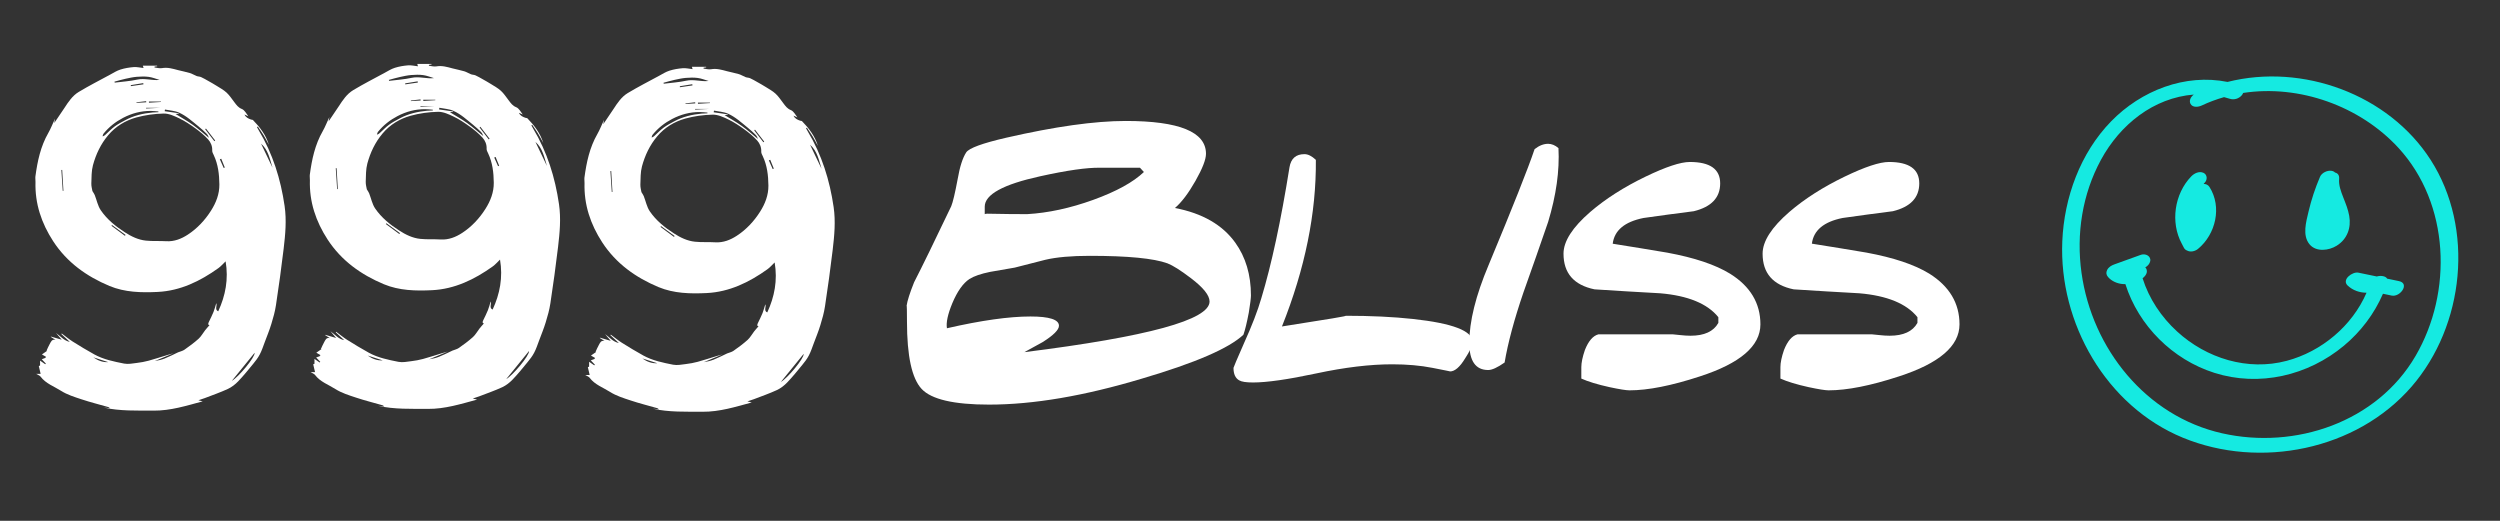
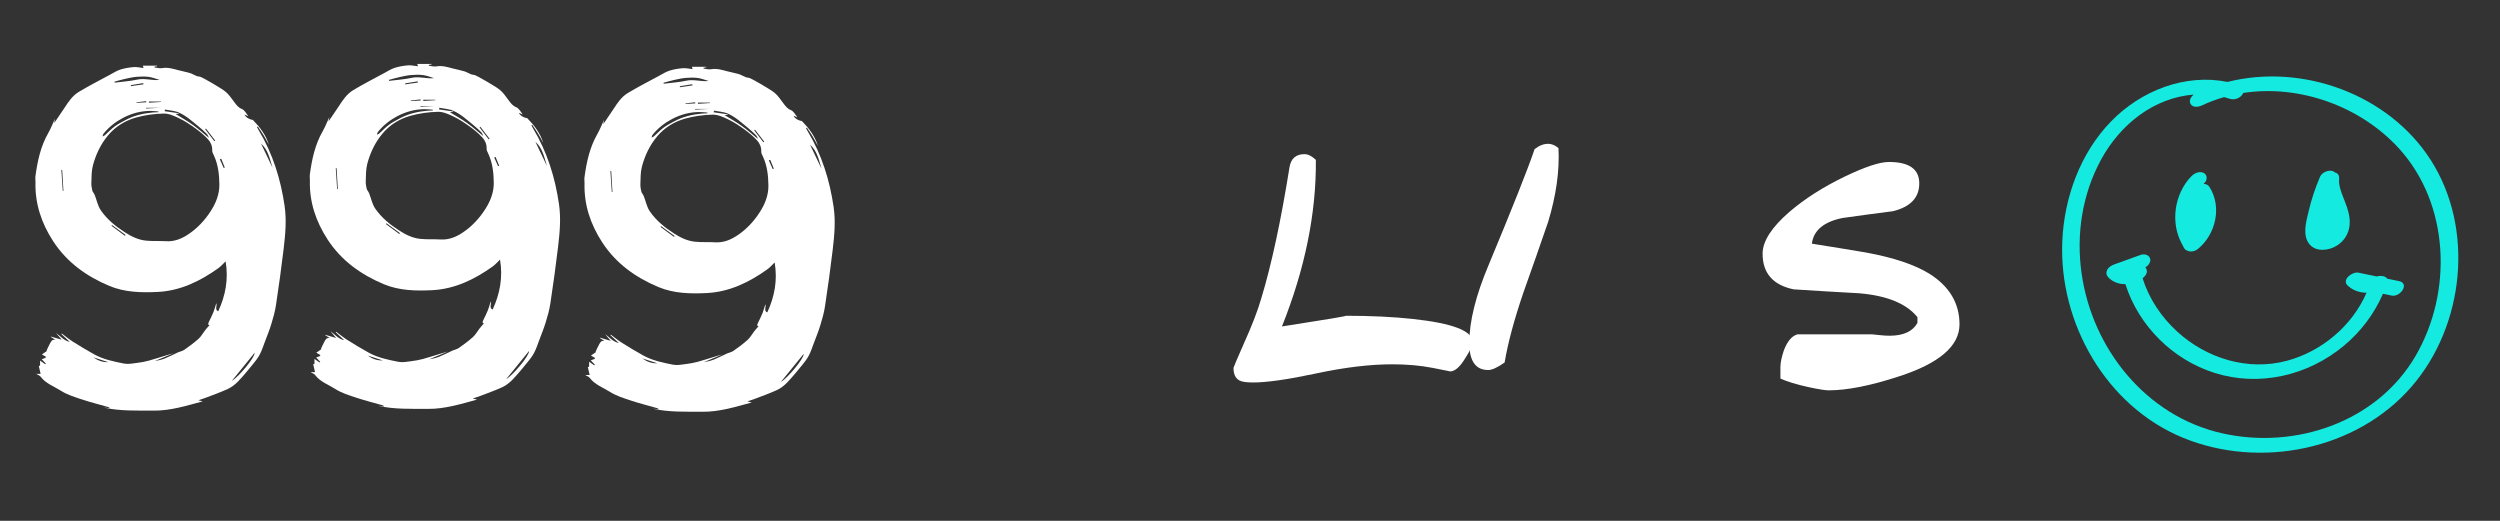
<svg xmlns="http://www.w3.org/2000/svg" xml:space="preserve" style="enable-background:new 0 0 960 200;" viewBox="0 0 960 200" y="0px" x="0px" id="Capa_1" version="1.1">
  <rect x="0" y="0" width="960" height="200" fill="#333333" stroke="none" />
  <style type="text/css">
	.st0{fill:#FFFFFF;}
	.st1{fill:#15EAE1;}
</style>
  <g>
    <g>
      <g>
-         <path d="M480.36,113.45c0,1.01-0.27,3.2-0.82,6.58c-0.73,3.84-1.42,6.67-2.06,8.49     c-5.48,5.21-18.45,10.82-38.91,16.85c-22.19,6.67-41.79,10-58.78,10c-13.52,0-22.15-2.01-25.89-6.03     c-3.75-4.02-5.62-12.65-5.62-25.89c0-4.2-0.05-6.21-0.14-6.03c0.27-1.92,1.23-4.93,2.88-9.04c3.1-6.03,7.85-15.76,14.25-29.18     c0.64-1.55,1.46-5.02,2.47-10.41c0.82-4.75,1.92-8.17,3.29-10.28c1.1-1.64,6.21-3.51,15.34-5.62c18.72-4.29,34.02-6.44,45.9-6.44     c20.55,0,30.83,4.2,30.83,12.6c0,2.19-1.35,5.66-4.04,10.41c-2.7,4.75-5.32,8.22-7.88,10.41c10.5,2.01,18.22,6.44,23.15,13.29     C478.35,98.75,480.36,105.51,480.36,113.45z M464.47,115.78c0-2.37-2.42-5.39-7.26-9.04c-3.84-2.92-6.81-4.8-8.91-5.62     c-5.3-1.92-15.21-2.88-29.73-2.88c-7.12,0-12.83,0.5-17.13,1.51c-3.93,1.01-7.86,2.01-11.78,3.01c-3.11,0.55-6.26,1.1-9.45,1.64     c-3.56,0.73-6.21,1.64-7.95,2.74c-2.47,1.64-4.66,4.75-6.58,9.32c-1.74,4.2-2.42,7.4-2.06,9.59c13.15-3.01,23.84-4.52,32.06-4.52     c7.31,0,10.96,1.19,10.96,3.56c0,1.55-2.1,3.65-6.3,6.3c-2.28,1.28-4.61,2.56-6.99,3.84     C440.76,129.3,464.47,122.82,464.47,115.78z M439.26,66.05l-1.51-1.64H422.4c-5.02-0.09-12.7,1.01-23.02,3.29     c-14.16,3.11-21.24,6.99-21.24,11.65v2.88c0.27-0.18,1.28-0.23,3.01-0.14c4.11,0.09,8.54,0.14,13.29,0.14     c8.04-0.46,16.49-2.28,25.35-5.48C428.66,73.54,435.15,69.98,439.26,66.05z" class="st0" />
-       </g>
+         </g>
      <g>
        <path d="M565.44,131.26c0,1.37-0.96,3.52-2.88,6.44c-2.01,3.29-3.93,4.93-5.75,4.93c0.18,0-2.06-0.46-6.71-1.37     s-9.82-1.37-15.48-1.37c-8.49,0-18.2,1.16-29.11,3.49c-10.92,2.33-19.02,3.49-24.32,3.49c-2.65,0-4.43-0.27-5.34-0.82     c-1.46-0.82-2.19-2.42-2.19-4.79c0-0.18,1.32-3.29,3.97-9.32c3.1-6.85,5.34-12.65,6.71-17.4c3.93-12.97,7.54-29.73,10.82-50.28     c0.55-3.38,2.47-5.07,5.75-5.07c1.37,0,2.83,0.73,4.38,2.19c0.18,20.46-4.16,41.79-13.02,63.98c17.63-2.74,25.76-4.11,24.39-4.11     c9.68,0,18.31,0.41,25.89,1.23C557.81,124.14,565.44,127.06,565.44,131.26z" class="st0" />
      </g>
      <g>
        <path d="M598.45,56.87c0.46,8.68-0.87,18.13-3.97,28.36c-3.11,9.04-6.26,18.04-9.45,26.99     c-3.56,10.41-5.98,19.41-7.26,26.99c-2.74,1.92-4.84,2.88-6.3,2.88c-4.84,0-7.26-3.47-7.26-10.41c0-8.22,2.47-18.17,7.4-29.87     c9.32-22.38,15.21-37.22,17.67-44.53c1.73-1.37,3.47-2.06,5.21-2.06C595.85,55.23,597.17,55.77,598.45,56.87z" class="st0" />
      </g>
      <g>
-         <path d="M619.28,93.59c6.94,1.1,13.93,2.24,20.96,3.43c10.41,1.92,18.45,4.61,24.11,8.08     c7.76,4.84,11.65,11.33,11.65,19.45c0,8.31-7.76,14.98-23.29,20c-10.87,3.56-19.87,5.34-26.99,5.34c-1.28,0-3.84-0.41-7.67-1.23     c-4.57-1.01-8.18-2.1-10.82-3.29v-4.38c0-1.73,0.46-3.93,1.37-6.58c1.37-3.47,3.1-5.48,5.21-6.03h28.5     c0.18,0,1.07,0.09,2.67,0.27c1.6,0.18,2.99,0.27,4.18,0.27c5.3,0,8.86-1.64,10.69-4.93v-2.19c-4.2-5.21-11.65-8.27-22.33-9.18     c-8.4-0.46-16.81-0.96-25.21-1.51c-7.95-1.64-11.92-6.21-11.92-13.7c0-4.75,3.42-10.09,10.28-16.03     c5.84-5.02,12.92-9.54,21.24-13.56c7.76-3.74,13.43-5.62,16.99-5.62c7.76,0,11.65,2.74,11.65,8.22c0,5.48-3.38,9.04-10.14,10.69     c-6.49,0.82-12.93,1.69-19.32,2.6C623.84,85.18,619.92,88.47,619.28,93.59" class="st0" />
-       </g>
+         </g>
      <g>
        <path d="M752.45,124.55c0,8.31-7.76,14.98-23.29,20c-10.87,3.56-19.87,5.34-26.99,5.34c-1.28,0-3.84-0.41-7.67-1.23     c-4.57-1.01-8.18-2.1-10.82-3.29v-4.38c0-1.73,0.46-3.93,1.37-6.58c1.37-3.47,3.1-5.48,5.21-6.03h28.5     c0.18,0,1.07,0.09,2.67,0.27c1.6,0.18,2.99,0.27,4.18,0.27c5.3,0,8.86-1.64,10.69-4.93v-2.19c-4.2-5.21-11.65-8.27-22.33-9.18     c-8.4-0.46-16.81-0.96-25.21-1.51c-7.95-1.64-11.92-6.21-11.92-13.7c0-4.75,3.42-10.09,10.28-16.03     c5.84-5.02,12.92-9.54,21.24-13.56c7.76-3.74,13.43-5.62,16.99-5.62c7.76,0,11.65,2.74,11.65,8.22c0,5.48-3.38,9.04-10.14,10.69     c-6.49,0.82-12.93,1.69-19.32,2.6c-7.22,1.46-11.14,4.75-11.78,9.86c6.94,1.1,13.93,2.24,20.96,3.43     c10.41,1.92,18.45,4.61,24.11,8.08C748.56,109.94,752.45,116.42,752.45,124.55z" class="st0" />
      </g>
    </g>
    <g>
      <path d="M173.76,134.62c0.82-0.33,1.74-0.51,2.45-1.01c1.87-1.31,3.72-2.67,5.41-4.19c1-0.9,1.66-2.18,2.51-3.26    c0.57-0.73,1.21-1.41,1.7-1.98c-0.65-0.06-0.57-0.58-0.26-1.22c0.61-1.27,1.26-2.53,1.78-3.83c0.44-1.09,0.72-2.25,1.07-3.38    c0.43,0.96-0.72,2.53,0.75,3.12c2.79-6.02,4-12.33,2.84-19.19c-1,0.95-1.8,1.92-2.79,2.62c-7,5-14.6,8.71-23.33,9.13    c-6.24,0.3-12.57,0.17-18.48-2.29c-8.79-3.68-16.33-9.06-21.61-17.17c-4.5-6.91-7.05-14.45-6.8-22.8c0.02-0.7-0.12-1.42-0.03-2.11    c0.78-5.82,1.98-11.51,4.96-16.7c0.95-1.66,1.64-3.48,2.55-5.43c-0.1,0.58-0.16,0.95-0.28,1.65c1.43-2.12,2.7-3.94,3.91-5.8    c1.52-2.34,3.09-4.71,5.49-6.15c3.92-2.36,8-4.44,12.02-6.62c1.31-0.71,2.6-1.54,4.01-1.98c1.63-0.52,3.37-0.8,5.07-0.94    c1.21-0.1,2.45,0.22,3.8,0.36c-0.13-0.44-0.18-0.62-0.27-0.91c1.86,0,3.66,0,5.47,0c0.01,0.07,0.02,0.14,0.03,0.22    c-0.33,0.04-0.67,0.08-1,0.13c-0.01,0.12-0.03,0.24-0.04,0.35c0.96,0.1,1.95,0.41,2.86,0.25c2.17-0.39,4.16,0.22,6.19,0.76    c1.51,0.4,3.05,0.67,4.55,1.12c0.89,0.27,1.7,0.81,2.58,1.15c0.54,0.21,1.18,0.17,1.71,0.41c0.93,0.42,1.81,0.94,2.7,1.44    c1.08,0.61,2.17,1.21,3.21,1.87c1.33,0.84,2.76,1.6,3.9,2.66c1.16,1.08,2.04,2.46,3.02,3.73c0.78,1.02,1.45,2,2.82,2.54    c1.04,0.41,1.72,1.73,2.51,2.81c-0.47-0.21-0.93-0.42-1.49-0.68c0.53,1.16,1.53,1.59,2.58,1.95c0.23,0.08,0.55,0.04,0.69,0.18    c2.67,2.74,4.96,5.74,6.1,9.48c-0.67-1.21-1.29-2.45-2.01-3.63c-0.69-1.14-1.48-2.23-2.23-3.34c-0.11,0.07-0.22,0.13-0.33,0.2    c0.23,0.42,0.45,0.84,0.69,1.25c5.39,8.97,8.42,18.72,9.92,29.03c0.8,5.51,0.28,10.95-0.36,16.38c-0.85,7.26-1.87,14.5-2.96,21.72    c-0.37,2.45-1.05,4.87-1.78,7.24c-0.72,2.35-1.65,4.63-2.52,6.94c-0.6,1.6-1.13,3.24-1.92,4.74c-0.68,1.3-1.6,2.49-2.54,3.63    c-1.86,2.27-3.7,4.56-5.73,6.67c-1.13,1.18-2.51,2.26-3.98,2.94c-2.89,1.34-5.91,2.37-8.88,3.52c-0.69,0.26-1.39,0.47-2.45,0.83    c0.76,0.18,1.17,0.28,1.67,0.41c-6.27,1.7-12.35,3.62-18.87,3.57c-6.44-0.05-12.88,0.23-19.24-1.2c0.74,0.08,1.47,0.17,2.52,0.28    c-0.4-0.27-0.52-0.41-0.66-0.45c-3.43-0.99-6.91-1.85-10.29-2.98c-2.69-0.89-5.5-1.76-7.86-3.26c-2.67-1.7-5.84-2.76-7.86-5.45    c-0.32-0.42-0.94-0.61-1.67-1.05c0.65,0,1.02,0,1.7,0c-0.25-1.06-0.46-1.98-0.71-3.02c0.01-0.01,0.26-0.1,0.49-0.19    c0-0.59,0-1.18,0-1.88c0.76,0.53,1.37,0.95,1.98,1.38c0.08-0.08,0.16-0.17,0.24-0.25c-0.53-0.56-1.06-1.12-1.58-1.67    c0.49-0.18,0.92-0.33,1.35-0.49c0.1-0.14,0.21-0.28,0.31-0.42c-0.45-0.26-0.89-0.52-1.59-0.93c0.77-0.53,1.39-0.97,2-1.4    c-0.08-0.01-0.16-0.02-0.24-0.03c0.4-0.85,0.75-1.74,1.22-2.55c0.48-0.83,0.81-1.98,2.25-1.6c-0.61-0.39-1.22-0.78-1.84-1.17    c0.04-0.03,0.07-0.06,0.11-0.1c1.31,0.38,2.62,0.76,4.11,1.2c-0.78-0.92-1.49-1.75-2.2-2.59c1.7,1.14,2.92,2.94,5.31,3.43    c-1.2-1.11-2.23-2.06-3.26-3.01c0.06-0.07,0.11-0.14,0.17-0.21c1.4,1.04,2.74,2.18,4.22,3.1c2.72,1.71,5.48,3.38,8.29,4.93    c3.54,1.95,7.5,2.73,11.4,3.51c1.57,0.31,3.3-0.05,4.93-0.25c1.52-0.18,3.04-0.46,4.52-0.86c2.43-0.66,4.82-1.46,7.22-2.19    c0.75-0.23,1.51-0.44,2.27-0.65c-2.39,1-4.78,1.99-7.17,2.99c1.28-0.23,2.58-0.49,3.78-0.97    C170.34,136.3,172.04,135.42,173.76,134.62z M140.86,72.7c0.43,0.72,0.72,1.1,0.89,1.53c0.77,1.95,1.17,4.15,2.32,5.84    c2.39,3.49,5.66,6.16,9.23,8.45c2.5,1.61,5.15,2.91,8.11,3.21c2.58,0.27,5.2,0.07,7.79,0.23c3.1,0.19,5.86-0.94,8.29-2.53    c3.63-2.37,6.6-5.56,8.92-9.22c1.92-3.03,3.24-6.34,3.2-10.06c-0.05-3.89-0.48-7.68-2.16-11.25c-0.26-0.55-0.62-1.17-0.59-1.74    c0.09-1.7-0.57-3.2-1.59-4.32c-1.46-1.6-3.18-3-4.94-4.27c-1.93-1.39-3.93-2.74-6.07-3.76c-1.89-0.91-4.02-1.91-6.03-1.87    c-3.54,0.08-7.17,0.56-10.58,1.52c-4.16,1.17-7.87,3.39-10.74,6.8c-2.86,3.39-4.71,7.33-5.85,11.53c-0.6,2.24-0.53,4.67-0.62,7.03    C140.41,70.89,140.74,71.97,140.86,72.7z M166.2,42.41c0-0.09,0-0.19,0-0.28c-0.99-0.07-1.97-0.21-2.96-0.21    c-3.75-0.01-7.25,0.92-10.59,2.66c-2.92,1.52-5.43,3.5-7.5,6.04c-0.23,0.28-0.28,0.71-0.41,1.07c0.55-0.12,0.82-0.36,1.09-0.6    c1.19-1.08,2.29-2.26,3.58-3.21c1.27-0.93,2.69-1.67,4.09-2.42c3.28-1.77,6.83-2.6,10.52-2.94    C164.74,42.45,165.47,42.44,166.2,42.41z M168.72,41.38c-0.04,0.21-0.09,0.43-0.13,0.64c1.81,0.26,3.61,0.52,5.42,0.78    c0,0.05,0,0.11,0,0.16c-0.49,0.05-0.98,0.11-1.23,0.13c2.13,1.33,4.47,2.62,6.63,4.17c2.15,1.54,4.13,3.32,6.18,5    c-0.2-0.59-0.48-1.18-0.91-1.61c-0.97-0.96-1.98-1.89-3.04-2.75c-2.4-1.95-4.72-4.09-7.55-5.35    C172.44,41.82,170.52,41.75,168.72,41.38z M166.65,30c-1.38-0.4-2.75-0.97-4.16-1.16c-1.5-0.2-3.06-0.16-4.57-0.03    c-1.47,0.12-2.92,0.44-4.37,0.76c-1.42,0.31-2.82,0.74-4.23,1.11c0.03,0.12,0.06,0.25,0.1,0.37c2.88-0.37,5.81-0.54,8.63-1.16    C160.97,29.25,163.8,30.34,166.65,30z M194.4,145.56c2.46-1.34,8.95-9.05,8.75-10.77C200.12,138.53,197.13,142.21,194.4,145.56z     M205.61,54.49c1.43,3,2.96,6.2,4.41,9.23C209.02,60.48,208.37,56.87,205.61,54.49z M129.25,64.57c-0.11,0.01-0.22,0.02-0.32,0.02    c0.18,2.68,0.35,5.35,0.53,8.03c0.09-0.01,0.18-0.01,0.27-0.02C129.57,69.92,129.41,67.25,129.25,64.57z M146.95,138.38    c-1.92-0.62-3.84-1.23-5.76-1.85C142.92,137.76,144.8,138.52,146.95,138.38z M153.34,89.87c0.08-0.11,0.16-0.22,0.25-0.34    c-1.73-1.27-3.47-2.53-5.2-3.8c-0.07,0.1-0.14,0.2-0.22,0.3C149.89,87.32,151.61,88.6,153.34,89.87z M184.45,48.68    c-0.1,0.09-0.19,0.18-0.29,0.27c1.17,1.53,2.35,3.05,3.52,4.58c0.11-0.08,0.22-0.17,0.32-0.25    C186.82,51.74,185.63,50.21,184.45,48.68z M155.6,32.01c0,0.13,0.01,0.26,0.01,0.39c1.61-0.23,3.22-0.47,4.84-0.7    c-0.02-0.15-0.05-0.31-0.07-0.46C158.78,31.5,157.19,31.76,155.6,32.01z M167.06,40.72c-1.27,0-3.43,0-5.59,0    c0,0.09,0,0.18,0,0.27C163.63,40.88,165.79,40.78,167.06,40.72z M191.26,63.82c0.14-0.06,0.28-0.12,0.42-0.18    c-0.46-1.12-0.92-2.24-1.37-3.37c-0.18,0.07-0.35,0.15-0.53,0.22C190.28,61.61,190.77,62.71,191.26,63.82z M162.54,38.3    c0.01,0.15,0.01,0.31,0.02,0.46c1.54-0.09,3.08-0.19,4.62-0.28c-0.01-0.06-0.01-0.12-0.02-0.18    C165.63,38.3,164.09,38.3,162.54,38.3z M161.52,38.6c-0.01-0.14-0.03-0.29-0.04-0.43c-1.24,0.14-2.48,0.29-3.72,0.43    c0.01,0.07,0.01,0.15,0.02,0.22C159.03,38.74,160.28,38.67,161.52,38.6z" class="st0" />
    </g>
    <g>
      <path d="M279.22,135.72c0.82-0.33,1.74-0.51,2.45-1.01c1.87-1.31,3.72-2.67,5.41-4.19c1-0.9,1.66-2.18,2.51-3.26    c0.57-0.73,1.21-1.41,1.7-1.98c-0.65-0.06-0.57-0.58-0.26-1.22c0.61-1.27,1.26-2.53,1.78-3.83c0.44-1.09,0.72-2.25,1.07-3.38    c0.43,0.96-0.72,2.53,0.75,3.12c2.79-6.02,4-12.33,2.84-19.19c-1,0.95-1.8,1.92-2.79,2.62c-7,5-14.6,8.71-23.33,9.13    c-6.24,0.3-12.57,0.17-18.48-2.29c-8.79-3.68-16.33-9.06-21.61-17.17c-4.5-6.91-7.05-14.45-6.8-22.8c0.02-0.7-0.12-1.42-0.03-2.11    c0.78-5.82,1.98-11.51,4.96-16.7c0.95-1.66,1.64-3.48,2.55-5.43c-0.1,0.58-0.16,0.95-0.28,1.65c1.43-2.12,2.7-3.94,3.91-5.8    c1.52-2.34,3.09-4.71,5.49-6.15c3.92-2.36,8-4.44,12.02-6.62c1.31-0.71,2.6-1.54,4.01-1.98c1.63-0.52,3.37-0.8,5.07-0.94    c1.21-0.1,2.45,0.22,3.8,0.36c-0.13-0.44-0.18-0.62-0.27-0.91c1.86,0,3.66,0,5.47,0c0.01,0.07,0.02,0.14,0.03,0.22    c-0.33,0.04-0.67,0.08-1,0.13c-0.01,0.12-0.03,0.24-0.04,0.35c0.96,0.1,1.95,0.41,2.86,0.25c2.17-0.39,4.16,0.22,6.19,0.76    c1.51,0.4,3.05,0.67,4.55,1.12c0.89,0.27,1.7,0.81,2.58,1.15c0.54,0.21,1.18,0.17,1.71,0.41c0.93,0.42,1.81,0.94,2.7,1.44    c1.08,0.61,2.17,1.21,3.21,1.87c1.33,0.84,2.76,1.6,3.9,2.66c1.16,1.08,2.04,2.46,3.02,3.73c0.78,1.02,1.45,2,2.82,2.54    c1.04,0.41,1.72,1.73,2.51,2.81c-0.47-0.21-0.93-0.42-1.49-0.68c0.53,1.16,1.53,1.59,2.58,1.95c0.23,0.08,0.55,0.04,0.69,0.18    c2.67,2.74,4.96,5.74,6.1,9.48c-0.67-1.21-1.29-2.45-2.01-3.63c-0.69-1.14-1.48-2.23-2.23-3.34c-0.11,0.07-0.22,0.13-0.33,0.2    c0.23,0.42,0.45,0.84,0.69,1.25c5.39,8.97,8.42,18.72,9.92,29.03c0.8,5.51,0.28,10.95-0.36,16.38c-0.85,7.26-1.87,14.5-2.96,21.72    c-0.37,2.45-1.05,4.87-1.78,7.24c-0.72,2.35-1.65,4.63-2.52,6.94c-0.6,1.6-1.13,3.24-1.92,4.74c-0.68,1.3-1.6,2.49-2.54,3.63    c-1.86,2.27-3.7,4.56-5.73,6.67c-1.13,1.18-2.51,2.26-3.98,2.94c-2.89,1.34-5.91,2.37-8.88,3.52c-0.69,0.26-1.39,0.47-2.45,0.83    c0.76,0.18,1.17,0.28,1.67,0.41c-6.27,1.7-12.35,3.62-18.87,3.57c-6.44-0.05-12.88,0.23-19.24-1.2c0.74,0.08,1.47,0.17,2.52,0.28    c-0.4-0.27-0.52-0.41-0.66-0.45c-3.43-0.99-6.91-1.85-10.29-2.98c-2.69-0.89-5.5-1.76-7.86-3.26c-2.67-1.7-5.84-2.76-7.86-5.45    c-0.32-0.42-0.94-0.61-1.67-1.05c0.65,0,1.02,0,1.7,0c-0.25-1.06-0.46-1.98-0.71-3.02c0.01-0.01,0.26-0.1,0.49-0.19    c0-0.59,0-1.18,0-1.88c0.76,0.53,1.37,0.95,1.98,1.38c0.08-0.08,0.16-0.17,0.24-0.25c-0.53-0.56-1.06-1.12-1.58-1.67    c0.49-0.18,0.92-0.33,1.35-0.49c0.1-0.14,0.21-0.28,0.31-0.42c-0.45-0.26-0.89-0.52-1.59-0.93c0.77-0.53,1.39-0.97,2-1.4    c-0.08-0.01-0.16-0.02-0.24-0.03c0.4-0.85,0.75-1.74,1.22-2.55c0.48-0.83,0.81-1.98,2.25-1.6c-0.61-0.39-1.22-0.78-1.84-1.17    c0.04-0.03,0.07-0.06,0.11-0.1c1.31,0.38,2.62,0.76,4.11,1.2c-0.78-0.92-1.49-1.75-2.2-2.59c1.7,1.14,2.92,2.94,5.31,3.43    c-1.2-1.11-2.23-2.06-3.26-3.01c0.06-0.07,0.11-0.14,0.17-0.21c1.4,1.04,2.74,2.18,4.22,3.1c2.72,1.71,5.48,3.38,8.29,4.93    c3.54,1.95,7.5,2.73,11.4,3.51c1.57,0.31,3.3-0.05,4.93-0.25c1.52-0.18,3.04-0.46,4.52-0.86c2.43-0.66,4.82-1.46,7.22-2.19    c0.75-0.23,1.51-0.44,2.27-0.65c-2.39,1-4.78,1.99-7.17,2.99c1.28-0.23,2.58-0.49,3.78-0.97    C275.8,137.4,277.5,136.52,279.22,135.72z M246.32,73.79c0.43,0.72,0.72,1.1,0.89,1.53c0.77,1.95,1.17,4.15,2.32,5.84    c2.39,3.49,5.66,6.16,9.23,8.45c2.5,1.61,5.15,2.91,8.11,3.21c2.58,0.27,5.2,0.07,7.79,0.23c3.1,0.19,5.86-0.94,8.29-2.53    c3.63-2.37,6.6-5.56,8.92-9.22c1.92-3.03,3.24-6.34,3.2-10.06c-0.05-3.89-0.48-7.68-2.16-11.25c-0.26-0.55-0.62-1.17-0.59-1.74    c0.09-1.7-0.57-3.2-1.59-4.32c-1.46-1.6-3.18-3-4.94-4.27c-1.93-1.39-3.93-2.74-6.07-3.76c-1.89-0.91-4.02-1.91-6.03-1.87    c-3.54,0.08-7.17,0.56-10.58,1.52c-4.16,1.17-7.87,3.39-10.74,6.8c-2.86,3.39-4.71,7.33-5.85,11.53c-0.6,2.24-0.53,4.67-0.62,7.03    C245.87,71.99,246.2,73.07,246.32,73.79z M271.66,43.51c0-0.09,0-0.19,0-0.28c-0.99-0.07-1.97-0.21-2.96-0.21    c-3.75-0.01-7.25,0.92-10.59,2.66c-2.92,1.52-5.43,3.5-7.5,6.04c-0.23,0.28-0.28,0.71-0.41,1.07c0.55-0.12,0.82-0.36,1.09-0.6    c1.19-1.08,2.29-2.26,3.58-3.21c1.27-0.93,2.69-1.67,4.09-2.42c3.28-1.77,6.83-2.6,10.52-2.94    C270.2,43.55,270.93,43.54,271.66,43.51z M274.18,42.48c-0.04,0.21-0.09,0.43-0.13,0.64c1.81,0.26,3.61,0.52,5.42,0.78    c0,0.05,0,0.11,0,0.16c-0.49,0.05-0.98,0.11-1.23,0.13c2.13,1.33,4.47,2.62,6.63,4.17c2.15,1.54,4.13,3.32,6.18,5    c-0.2-0.59-0.48-1.18-0.91-1.61c-0.97-0.96-1.98-1.89-3.04-2.75c-2.4-1.95-4.72-4.09-7.55-5.35    C277.9,42.92,275.98,42.85,274.18,42.48z M272.11,31.1c-1.38-0.4-2.75-0.97-4.16-1.16c-1.5-0.2-3.06-0.16-4.57-0.03    c-1.47,0.12-2.92,0.44-4.37,0.76c-1.42,0.31-2.82,0.74-4.23,1.11c0.03,0.12,0.06,0.25,0.1,0.37c2.88-0.37,5.81-0.54,8.63-1.16    C266.43,30.35,269.26,31.44,272.11,31.1z M299.86,146.66c2.46-1.34,8.95-9.05,8.75-10.77    C305.58,139.63,302.59,143.31,299.86,146.66z M311.07,55.59c1.43,3,2.96,6.2,4.41,9.23C314.48,61.58,313.83,57.97,311.07,55.59z     M234.71,65.67c-0.11,0.01-0.22,0.02-0.32,0.02c0.18,2.68,0.35,5.35,0.53,8.03c0.09-0.01,0.18-0.01,0.27-0.02    C235.03,71.02,234.87,68.35,234.71,65.67z M252.41,139.48c-1.92-0.62-3.84-1.23-5.76-1.85    C248.38,138.86,250.26,139.62,252.41,139.48z M258.8,90.97c0.08-0.11,0.16-0.22,0.25-0.34c-1.73-1.27-3.47-2.53-5.2-3.8    c-0.07,0.1-0.14,0.2-0.22,0.3C255.35,88.42,257.07,89.69,258.8,90.97z M289.91,49.78c-0.1,0.09-0.19,0.18-0.29,0.27    c1.17,1.53,2.35,3.05,3.52,4.58c0.11-0.08,0.22-0.17,0.32-0.25C292.28,52.84,291.09,51.31,289.91,49.78z M261.06,33.11    c0,0.13,0.01,0.26,0.01,0.39c1.61-0.23,3.22-0.47,4.84-0.7c-0.02-0.15-0.05-0.31-0.07-0.46C264.24,32.6,262.65,32.86,261.06,33.11    z M272.52,41.82c-1.27,0-3.43,0-5.59,0c0,0.09,0,0.18,0,0.27C269.09,41.98,271.25,41.88,272.52,41.82z M296.72,64.92    c0.14-0.06,0.28-0.12,0.42-0.18c-0.46-1.12-0.92-2.24-1.37-3.37c-0.18,0.07-0.35,0.15-0.53,0.22    C295.74,62.71,296.23,63.81,296.72,64.92z M268,39.4c0.01,0.15,0.01,0.31,0.02,0.46c1.54-0.09,3.08-0.19,4.62-0.28    c-0.01-0.06-0.01-0.12-0.02-0.18C271.09,39.4,269.55,39.4,268,39.4z M266.98,39.7c-0.01-0.14-0.03-0.29-0.04-0.43    c-1.24,0.14-2.48,0.29-3.72,0.43c0.01,0.07,0.01,0.15,0.02,0.22C264.49,39.84,265.74,39.77,266.98,39.7z" class="st0" />
    </g>
    <g>
      <path d="M68.39,135.29c0.82-0.33,1.74-0.51,2.45-1.01c1.87-1.31,3.72-2.67,5.41-4.19c1-0.9,1.66-2.18,2.51-3.26    c0.57-0.73,1.21-1.41,1.7-1.98c-0.65-0.06-0.57-0.58-0.26-1.22c0.61-1.27,1.26-2.53,1.78-3.83c0.44-1.09,0.72-2.25,1.07-3.38    c0.43,0.96-0.72,2.53,0.75,3.12c2.79-6.02,4-12.33,2.84-19.19c-1,0.95-1.8,1.92-2.79,2.62c-7,5-14.6,8.71-23.33,9.13    c-6.24,0.3-12.57,0.17-18.48-2.29c-8.79-3.68-16.33-9.06-21.61-17.17c-4.5-6.91-7.05-14.45-6.8-22.8c0.02-0.7-0.12-1.42-0.03-2.11    c0.78-5.82,1.98-11.51,4.96-16.7c0.95-1.66,1.64-3.48,2.55-5.43c-0.1,0.58-0.16,0.95-0.28,1.65c1.43-2.12,2.7-3.94,3.91-5.8    c1.52-2.34,3.09-4.71,5.49-6.15c3.92-2.36,8-4.44,12.02-6.62c1.31-0.71,2.6-1.54,4.01-1.98c1.63-0.52,3.37-0.8,5.07-0.94    c1.21-0.1,2.45,0.22,3.8,0.36c-0.13-0.44-0.18-0.62-0.27-0.91c1.86,0,3.66,0,5.47,0c0.01,0.07,0.02,0.14,0.03,0.22    c-0.33,0.04-0.67,0.08-1,0.13c-0.01,0.12-0.03,0.24-0.04,0.35c0.96,0.1,1.95,0.41,2.86,0.25c2.17-0.39,4.16,0.22,6.19,0.76    c1.51,0.4,3.05,0.67,4.55,1.12c0.89,0.27,1.7,0.81,2.58,1.15c0.54,0.21,1.18,0.17,1.71,0.41c0.93,0.42,1.81,0.94,2.7,1.44    c1.08,0.61,2.17,1.21,3.21,1.87c1.33,0.84,2.76,1.6,3.9,2.66c1.16,1.08,2.04,2.46,3.02,3.73c0.78,1.02,1.45,2,2.82,2.54    c1.04,0.41,1.72,1.73,2.51,2.81c-0.47-0.21-0.93-0.42-1.49-0.68c0.53,1.16,1.53,1.59,2.58,1.95c0.23,0.08,0.55,0.04,0.69,0.18    c2.67,2.74,4.96,5.74,6.1,9.48c-0.67-1.21-1.29-2.45-2.01-3.63c-0.69-1.14-1.48-2.23-2.23-3.34c-0.11,0.07-0.22,0.13-0.33,0.2    c0.23,0.42,0.45,0.84,0.69,1.25c5.39,8.97,8.42,18.72,9.92,29.03c0.8,5.51,0.28,10.95-0.36,16.38c-0.85,7.26-1.87,14.5-2.96,21.72    c-0.37,2.45-1.05,4.87-1.78,7.24c-0.72,2.35-1.65,4.63-2.52,6.94c-0.6,1.6-1.13,3.24-1.92,4.74c-0.68,1.3-1.6,2.49-2.54,3.63    c-1.86,2.27-3.7,4.56-5.73,6.67c-1.13,1.18-2.51,2.26-3.98,2.94c-2.89,1.34-5.91,2.37-8.88,3.52c-0.69,0.26-1.39,0.47-2.45,0.83    c0.76,0.18,1.17,0.28,1.67,0.41c-6.27,1.7-12.35,3.62-18.87,3.57c-6.44-0.05-12.88,0.23-19.24-1.2c0.74,0.08,1.47,0.17,2.52,0.28    c-0.4-0.27-0.52-0.41-0.66-0.45c-3.43-0.99-6.91-1.85-10.29-2.98c-2.69-0.89-5.5-1.76-7.86-3.26c-2.67-1.7-5.84-2.76-7.86-5.45    c-0.32-0.42-0.94-0.61-1.67-1.05c0.65,0,1.02,0,1.7,0c-0.25-1.06-0.46-1.98-0.71-3.02c0.01-0.01,0.26-0.1,0.49-0.19    c0-0.59,0-1.18,0-1.88c0.76,0.53,1.37,0.95,1.98,1.38c0.08-0.08,0.16-0.17,0.24-0.25c-0.53-0.56-1.06-1.12-1.58-1.67    c0.49-0.18,0.92-0.33,1.35-0.49c0.1-0.14,0.21-0.28,0.31-0.42c-0.45-0.26-0.89-0.52-1.59-0.93c0.77-0.53,1.39-0.97,2-1.4    c-0.08-0.01-0.16-0.02-0.24-0.03c0.4-0.85,0.75-1.74,1.22-2.55c0.48-0.83,0.81-1.98,2.25-1.6c-0.61-0.39-1.22-0.78-1.84-1.17    c0.04-0.03,0.07-0.06,0.11-0.1c1.31,0.38,2.62,0.76,4.11,1.2c-0.78-0.92-1.49-1.75-2.2-2.59c1.7,1.14,2.92,2.94,5.31,3.43    c-1.2-1.11-2.23-2.06-3.26-3.01c0.06-0.07,0.11-0.14,0.17-0.21c1.4,1.04,2.74,2.18,4.22,3.1c2.72,1.71,5.48,3.38,8.29,4.93    c3.54,1.95,7.5,2.73,11.4,3.51c1.57,0.31,3.3-0.05,4.93-0.25c1.52-0.18,3.04-0.46,4.52-0.86c2.43-0.66,4.82-1.46,7.22-2.19    c0.75-0.23,1.51-0.44,2.27-0.65c-2.39,1-4.78,1.99-7.17,2.99c1.28-0.23,2.58-0.49,3.78-0.97    C64.97,136.98,66.67,136.1,68.39,135.29z M35.49,73.37c0.43,0.72,0.72,1.1,0.89,1.53c0.77,1.95,1.17,4.15,2.32,5.84    c2.39,3.49,5.66,6.16,9.23,8.45c2.5,1.61,5.15,2.91,8.11,3.21c2.58,0.27,5.2,0.07,7.79,0.23c3.1,0.19,5.86-0.94,8.29-2.53    c3.63-2.37,6.6-5.56,8.92-9.22c1.92-3.03,3.24-6.34,3.2-10.06c-0.05-3.89-0.48-7.68-2.16-11.25c-0.26-0.55-0.62-1.17-0.59-1.74    c0.09-1.7-0.57-3.2-1.59-4.32c-1.46-1.6-3.18-3-4.94-4.27c-1.93-1.39-3.93-2.74-6.07-3.76c-1.89-0.91-4.02-1.91-6.03-1.87    c-3.54,0.08-7.17,0.56-10.58,1.52c-4.16,1.17-7.87,3.39-10.74,6.8c-2.86,3.39-4.71,7.33-5.85,11.53c-0.6,2.24-0.53,4.67-0.62,7.03    C35.04,71.57,35.38,72.65,35.49,73.37z M60.83,43.08c0-0.09,0-0.19,0-0.28c-0.99-0.07-1.97-0.21-2.96-0.21    c-3.75-0.01-7.25,0.92-10.59,2.66c-2.92,1.52-5.43,3.5-7.5,6.04c-0.23,0.28-0.28,0.71-0.41,1.07c0.55-0.12,0.82-0.36,1.09-0.6    c1.19-1.08,2.29-2.26,3.58-3.21c1.27-0.93,2.69-1.67,4.09-2.42c3.28-1.77,6.83-2.6,10.52-2.94C59.37,43.13,60.1,43.12,60.83,43.08    z M63.36,42.06c-0.04,0.21-0.09,0.43-0.13,0.64c1.81,0.26,3.61,0.52,5.42,0.78c0,0.05,0,0.11,0,0.16    c-0.49,0.05-0.98,0.11-1.23,0.13c2.13,1.33,4.47,2.62,6.63,4.17c2.15,1.54,4.13,3.32,6.18,5c-0.2-0.59-0.48-1.18-0.91-1.61    c-0.97-0.96-1.98-1.89-3.04-2.75c-2.4-1.95-4.72-4.09-7.55-5.35C67.07,42.5,65.15,42.43,63.36,42.06z M61.28,30.68    c-1.38-0.4-2.75-0.97-4.16-1.16c-1.5-0.2-3.06-0.16-4.57-0.03c-1.47,0.12-2.92,0.44-4.37,0.76c-1.42,0.31-2.82,0.74-4.23,1.11    c0.03,0.12,0.06,0.25,0.1,0.37c2.88-0.37,5.81-0.54,8.63-1.16C55.6,29.93,58.43,31.02,61.28,30.68z M89.03,146.24    c2.46-1.34,8.95-9.05,8.75-10.77C94.75,139.21,91.76,142.89,89.03,146.24z M100.24,55.16c1.43,3,2.96,6.2,4.41,9.23    C103.65,61.16,103,57.55,100.24,55.16z M23.88,65.25c-0.11,0.01-0.22,0.02-0.32,0.02c0.18,2.68,0.35,5.35,0.53,8.03    c0.09-0.01,0.18-0.01,0.27-0.02C24.2,70.6,24.04,67.92,23.88,65.25z M41.59,139.06c-1.92-0.62-3.84-1.23-5.76-1.85    C37.56,138.43,39.43,139.2,41.59,139.06z M47.97,90.55c0.08-0.11,0.16-0.22,0.25-0.34c-1.73-1.27-3.47-2.53-5.2-3.8    c-0.07,0.1-0.14,0.2-0.22,0.3C44.52,87.99,46.24,89.27,47.97,90.55z M79.08,49.36c-0.1,0.09-0.19,0.18-0.29,0.27    c1.17,1.53,2.35,3.05,3.52,4.58c0.11-0.08,0.22-0.17,0.32-0.25C81.45,52.42,80.27,50.89,79.08,49.36z M50.23,32.69    c0,0.13,0.01,0.26,0.01,0.39c1.61-0.23,3.22-0.47,4.84-0.7c-0.02-0.15-0.05-0.31-0.07-0.46C53.42,32.18,51.82,32.43,50.23,32.69z     M61.69,41.39c-1.27,0-3.43,0-5.59,0c0,0.09,0,0.18,0,0.27C58.26,41.56,60.42,41.46,61.69,41.39z M85.9,64.5    c0.14-0.06,0.28-0.12,0.42-0.18c-0.46-1.12-0.92-2.24-1.37-3.37c-0.18,0.07-0.35,0.15-0.53,0.22C84.91,62.28,85.4,63.39,85.9,64.5    z M57.18,38.98c0.01,0.15,0.01,0.31,0.02,0.46c1.54-0.09,3.08-0.19,4.62-0.28c-0.01-0.06-0.01-0.12-0.02-0.18    C60.26,38.98,58.72,38.98,57.18,38.98z M56.16,39.28c-0.01-0.14-0.03-0.29-0.04-0.43c-1.24,0.14-2.48,0.29-3.72,0.43    c0.01,0.07,0.01,0.15,0.02,0.22C53.66,39.42,54.91,39.35,56.16,39.28z" class="st0" />
    </g>
    <g>
      <path d="M933.36,61.38c-16.18-25.18-49.2-37.19-77.99-29.92c-16.29-3.28-33.16,3.29-44.71,15.15    c-11.85,12.17-18.02,29.24-18.74,46.02c-1.34,31.4,16.83,63.31,46.31,75.45c29.57,12.17,66.69,4.8,87.84-19.64    C946.36,124.99,950.31,87.76,933.36,61.38z M853.31,166.39c-29.24-6.59-49.96-32.49-54.01-61.63    c-2.07-14.86,0.29-30.19,7.49-43.43c7.32-13.46,20.13-23.79,35.63-25.02c-1.08,0.81-1.92,2.23-1.29,3.51    c0.79,1.6,3.04,1.3,4.34,0.69c2.78-1.32,5.65-2.37,8.57-3.21c0.72,0.19,1.43,0.38,2.13,0.61c1.68,0.56,3.6,0,4.73-1.39    c0.19-0.23,0.35-0.52,0.47-0.83c21.58-3.31,44.88,5.04,59.64,21.1c19.69,21.43,20.92,55.31,6.56,79.91    C912.73,162.14,881.35,172.71,853.31,166.39z" class="st1" />
      <path d="M848.45,71.82c-0.56-0.88-1.39-1.2-2.27-1.19c0.15-0.17,0.3-0.35,0.46-0.52c1.07-1.11,0.98-3.06-0.5-3.74    c-1.68-0.77-3.58,0.19-4.73,1.39c-6.43,6.67-8.04,17.61-3.63,25.77c0.27,0.57,0.56,1.14,0.88,1.7c0.29,0.49,0.7,0.79,1.18,0.98    c1.28,0.71,3.04,0.31,4.2-0.64C850.85,89.96,853.31,79.47,848.45,71.82z" class="st1" />
      <g>
        <path d="M902.1,82.88c-0.43-2.46-1.38-4.78-2.29-7.09c-0.87-2.23-1.81-4.65-1.58-7.09c0.13-1.46-0.57-2.21-1.57-2.44     c-0.32-0.33-0.76-0.57-1.32-0.66c-1.62-0.27-3.78,0.73-4.45,2.29c-1.84,4.31-3.34,8.79-4.41,13.35     c-0.91,3.92-2.49,9.2,0.43,12.63c2.54,2.99,7.4,2.36,10.39,0.48C901.32,91.84,902.92,87.52,902.1,82.88z" class="st1" />
        <path d="M893.53,90.31c0.01,0,0.02,0,0.03,0c0.01,0,0.02,0,0.04,0c-0.02,0-0.03-0.01-0.05-0.01     C893.55,90.3,893.53,90.3,893.53,90.31z" class="st1" />
      </g>
      <path d="M921.18,107.94c-1.5-0.31-3-0.62-4.51-0.94c-0.63-1.11-2.71-1.23-3.97-0.83l-7.09-1.47    c-2.26-0.47-6.54,2.68-4.1,4.96c2.01,1.88,4.61,2.74,7.24,2.75c-5.52,12.74-17.25,22.57-30.63,26.14    c-15.01,4-30.84-0.93-42.14-11.28c-6.04-5.53-10.77-12.59-13.23-20.43c0.09-0.07,0.19-0.14,0.28-0.22    c0.6-0.53,1.18-1.21,1.33-2.03c0.12-0.65-0.05-1.47-0.58-1.92c0.45-0.25,0.86-0.56,1.2-0.98c0.43-0.53,0.87-1.41,0.74-2.12    c-0.3-1.64-2.21-2.23-3.66-1.71c-3.39,1.22-6.78,2.45-10.17,3.67c-1.14,0.41-2.21,1.04-2.76,2.17c-0.48,0.98-0.34,1.85,0.35,2.66    c1.38,1.63,3.65,2.59,5.76,2.72c0.3,0.02,0.61,0.02,0.91,0.02c5.08,16,18.13,28.98,34.16,34.07c17.23,5.47,35.97,1.08,49.77-10.43    c6.51-5.43,11.64-12.22,14.98-19.94c1.12,0.23,2.24,0.47,3.35,0.7C921.69,114.18,925.49,108.84,921.18,107.94z" class="st1" />
    </g>
  </g>
</svg>